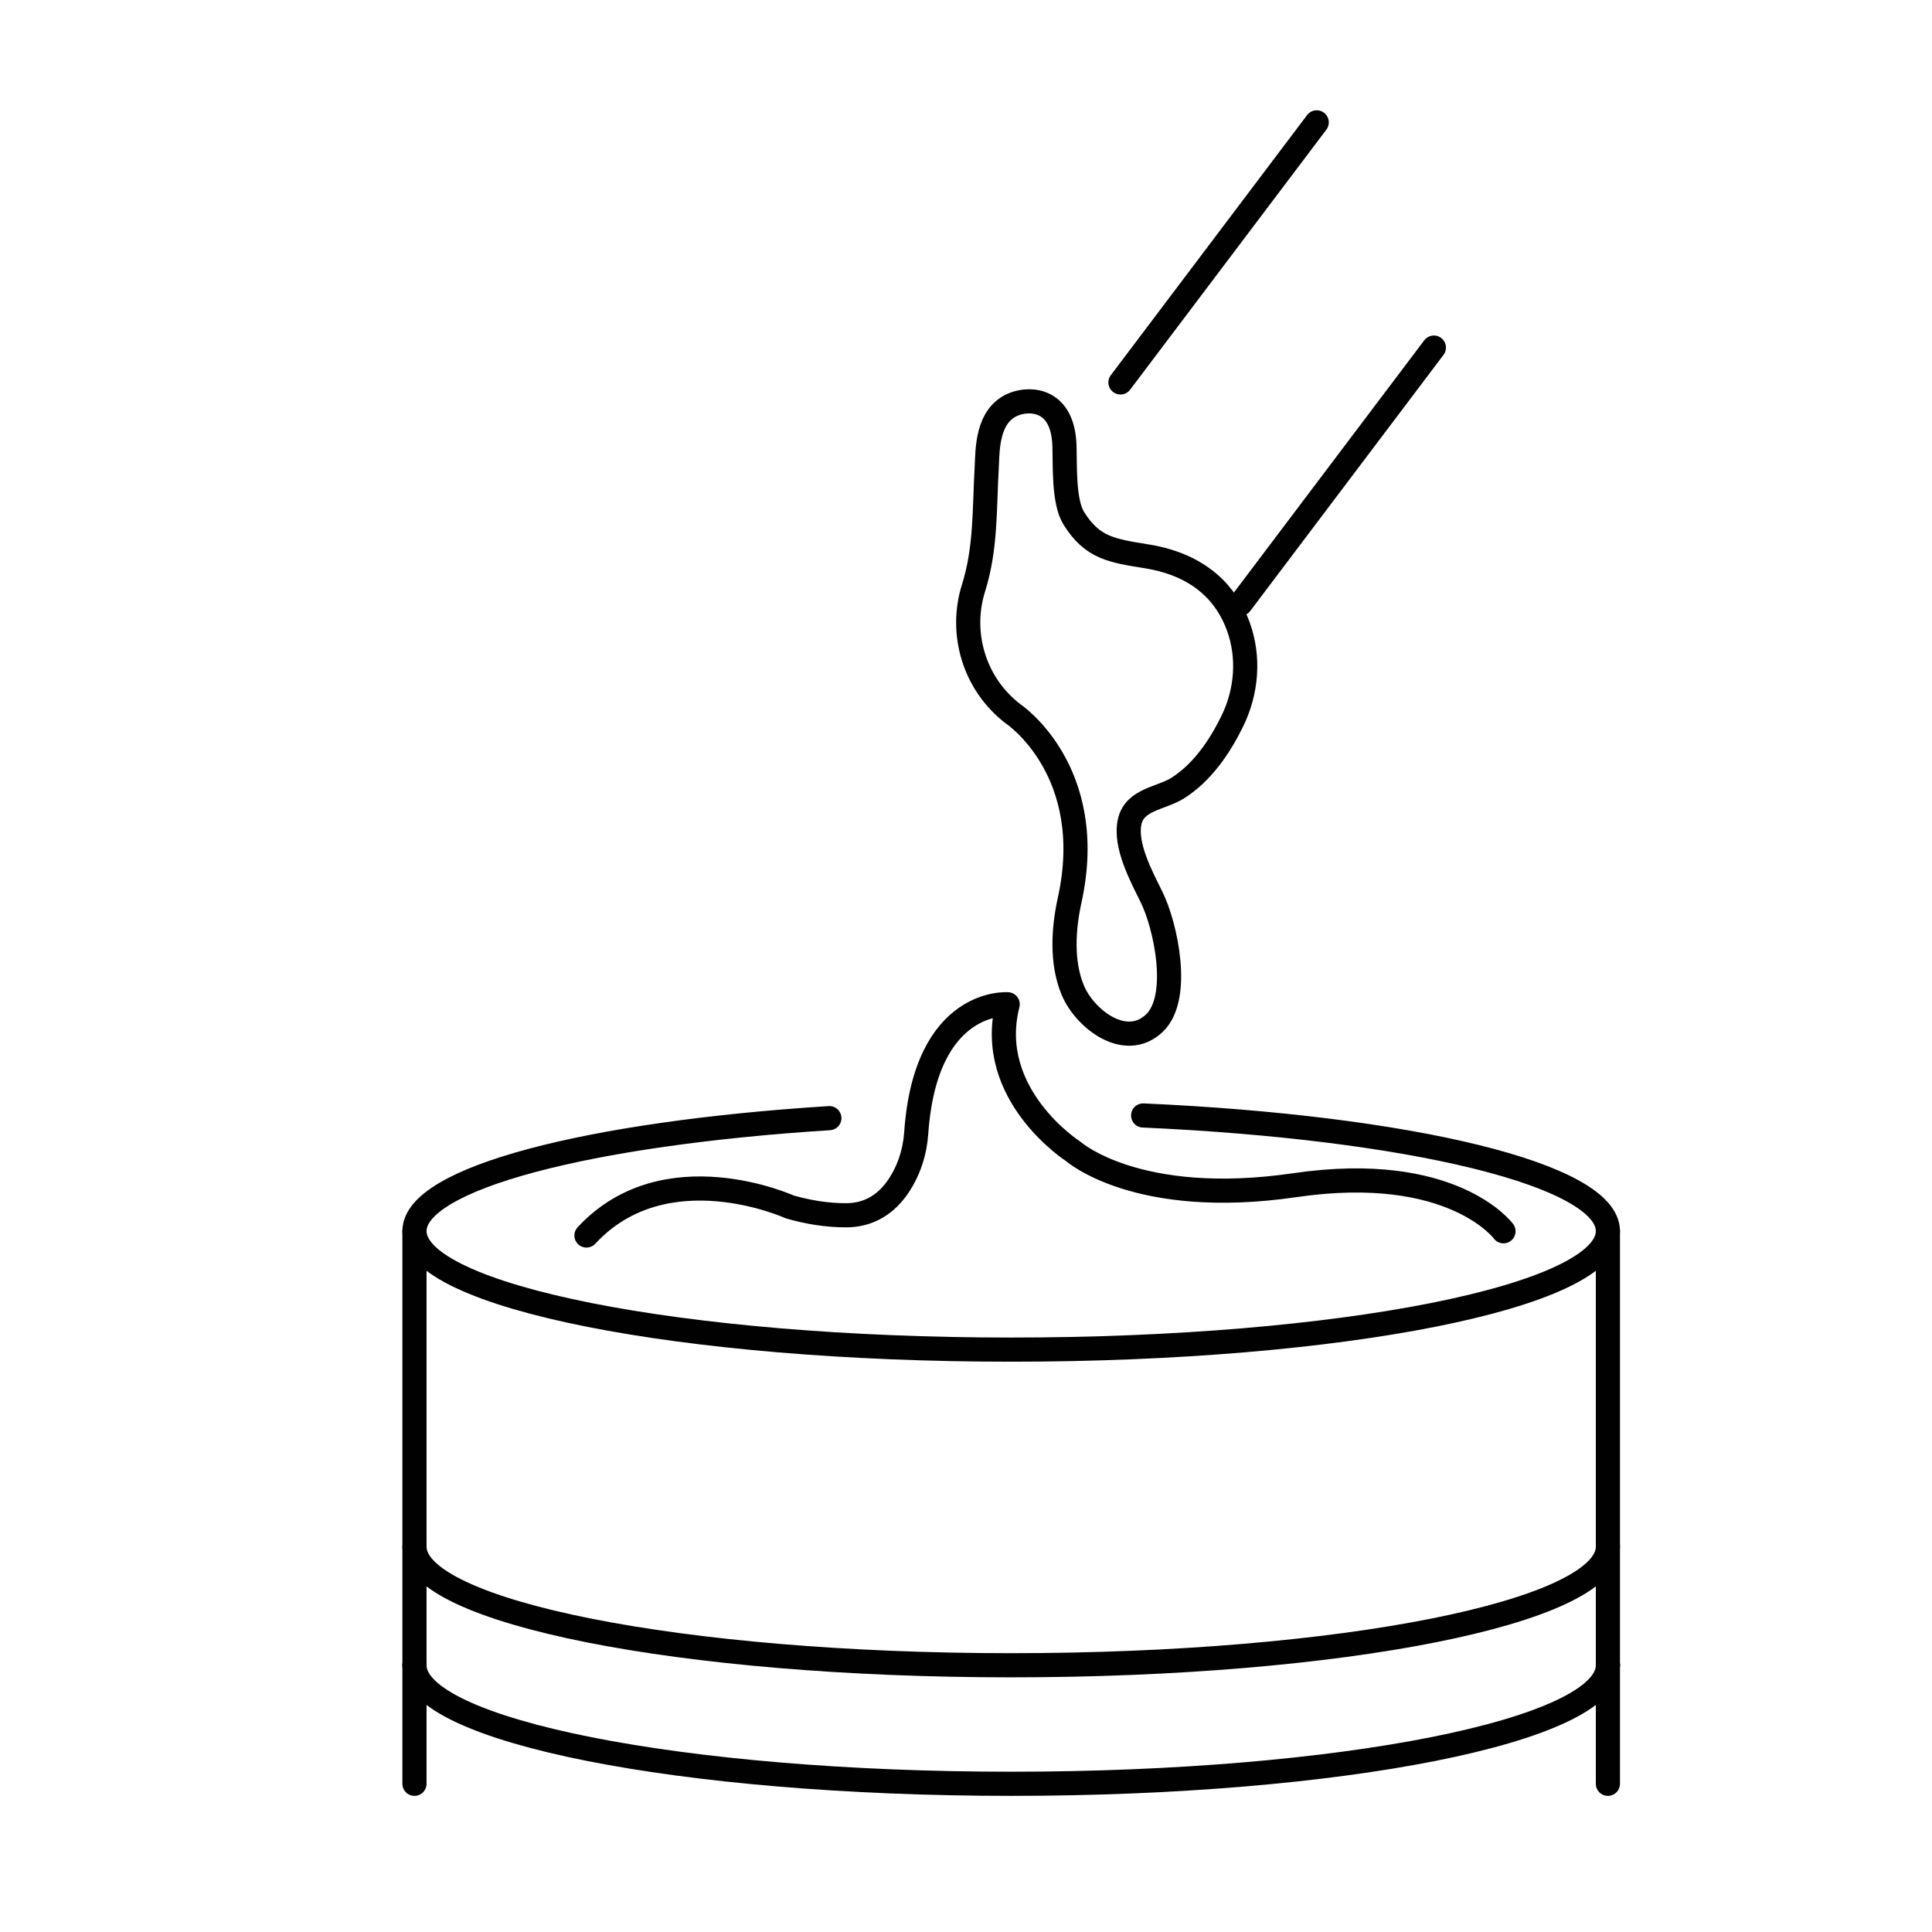
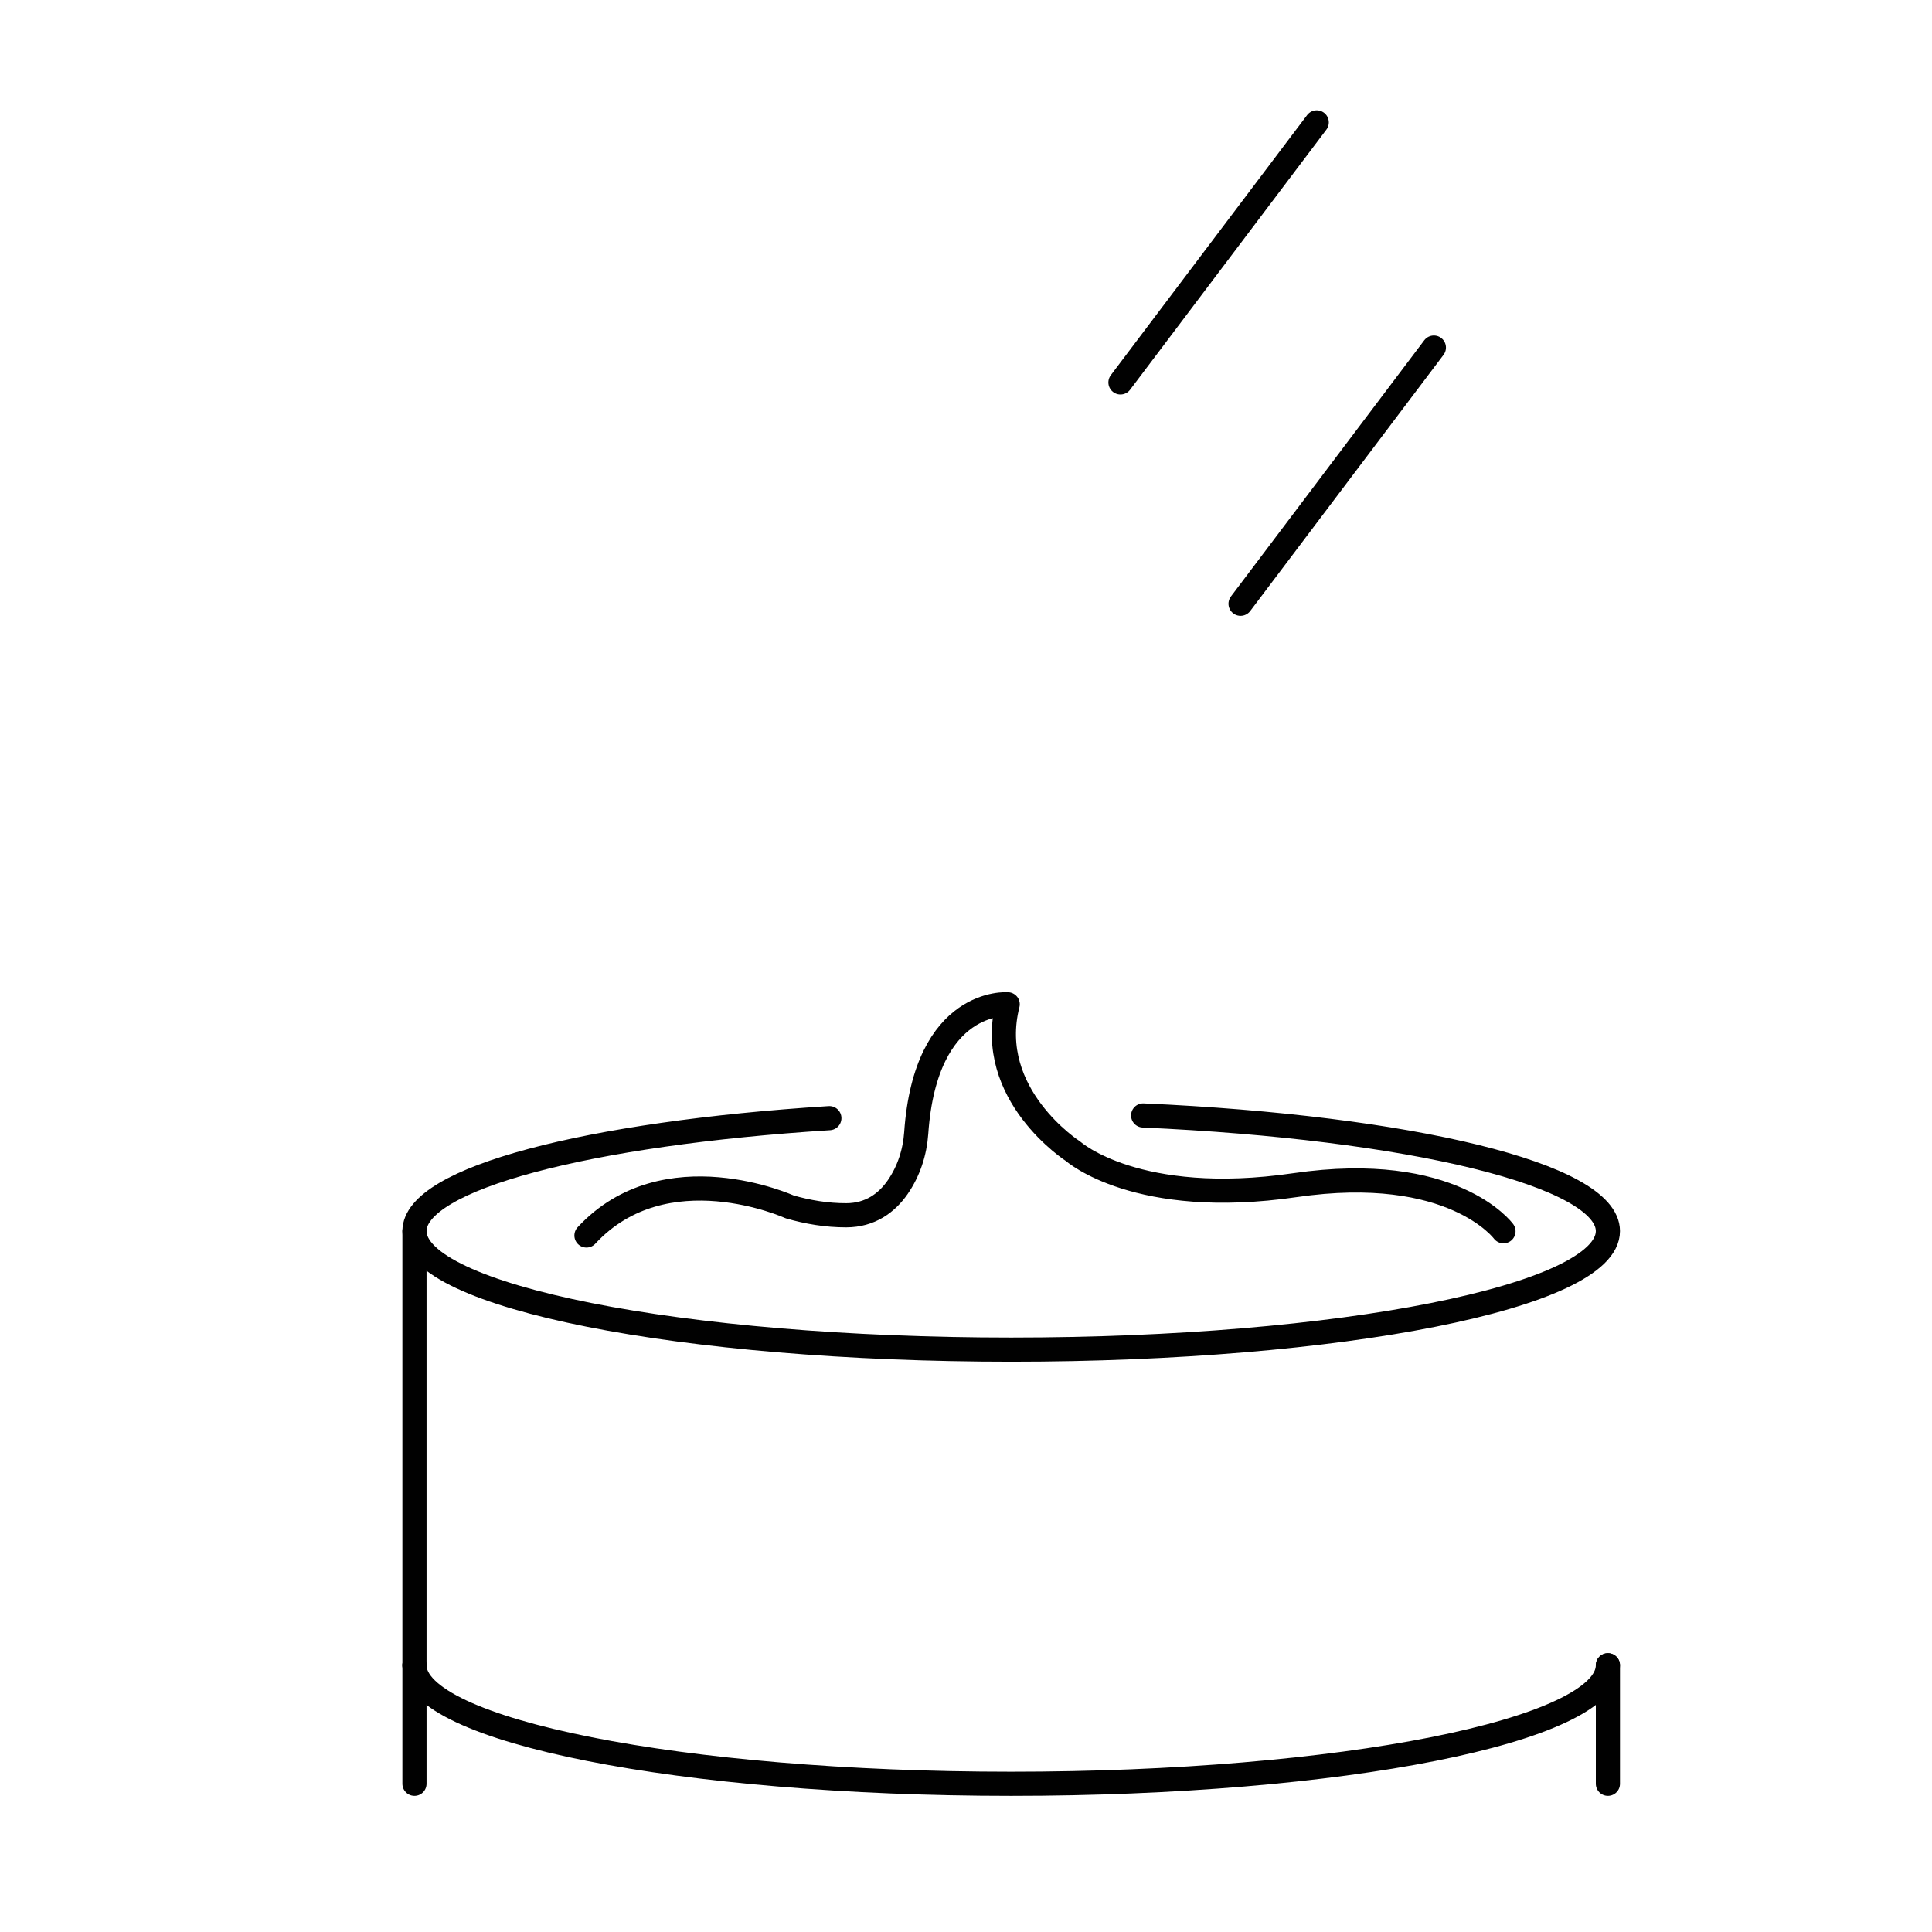
<svg xmlns="http://www.w3.org/2000/svg" version="1.1" x="0px" y="0px" width="80px" height="80px" viewBox="0 0 80 80" enable-background="new 0 0 80 80" xml:space="preserve">
  <g id="Layer_1" display="none">
    <g display="inline">
      <path fill="#231C0F" d="M69.133,55.986c-1.245,0.608-6.571,3.063-9.718,2.147c-1.317-0.382-2.067-0.648-2.503-0.818    c-0.077-0.123-0.173-0.248-0.28-0.37c0.161,0.029,0.331,0.056,0.512,0.083c3.364,0.485,8.621-3.944,9.542-4.778    c0.01-0.01-0.032-0.055-0.043-0.047c-0.938,0.704-5.987,4.35-9.33,3.911c-0.948-0.124-1.617-0.256-2.094-0.376    c-0.213-0.167-0.444-0.347-0.689-0.532c0.318-0.012,0.717-0.056,1.219-0.145c2.128-0.38,5.637-2.758,6.718-3.54    c0.028-0.021-0.012-0.124-0.043-0.107c-1.126,0.613-4.645,2.491-6.757,2.826c-1.107,0.175-1.699,0.257-2.016,0.307    c-0.558-0.412-1.154-0.842-1.759-1.263c0.249,0.023,0.521,0.043,0.819,0.056c3.212,0.137,7.636-4.239,8.799-5.494    c0.02-0.021-0.044-0.083-0.064-0.063c-1.206,1.085-5.527,4.755-8.706,4.661c-1.149-0.035-1.9-0.119-2.395-0.208    c-0.098-0.063-0.194-0.125-0.29-0.188c0.324-0.097,0.745-0.258,1.299-0.512c1.92-0.882,4.711-3.873,5.644-4.941    c0.023-0.025-0.053-0.101-0.078-0.077c-0.999,0.934-3.851,3.536-5.77,4.373c-0.896,0.391-1.428,0.612-1.745,0.748    c-0.707-0.437-1.35-0.797-1.862-1.027c0.208-0.053,0.433-0.116,0.677-0.193c2.692-0.849,4.918-6.016,5.283-6.954    c0.006-0.012-0.034-0.018-0.04-0.008c-0.442,0.855-2.908,5.411-5.57,6.288c-0.586,0.192-1.048,0.321-1.412,0.408    c-0.587-0.247-1.146-0.472-1.678-0.675c0.342-0.193,0.788-0.529,1.376-1.103c1.549-1.512,3.01-5.385,3.432-6.606    c0.012-0.035-0.068-0.087-0.085-0.053c-0.58,1.123-2.446,4.678-4.013,6.147c-0.767,0.72-1.204,1.114-1.448,1.342    c-0.882-0.313-1.7-0.565-2.479-0.763c0.261-0.126,0.557-0.288,0.901-0.51c1.83-1.168,2.618-5.176,2.815-6.628    c0.006-0.037-0.112-0.046-0.121-0.01c-0.325,1.342-1.337,4.894-3.124,6.067c-0.677,0.445-1.143,0.7-1.467,0.851    c-0.953-0.194-1.867-0.311-2.795-0.365c0.249-0.273,0.546-0.734,0.89-1.501c0.873-1.946,0.888-6.145,0.833-7.543    c-0.001-0.043-0.163-0.058-0.167-0.015c-0.134,1.331-0.565,5.214-1.466,7.123c-0.517,1.094-0.786,1.631-0.912,1.903    c-0.729-0.017-1.478,0.001-2.271,0.043c-0.088-0.276-0.292-0.841-0.686-2.029c-0.642-1.933-0.627-5.637-0.602-7.096    c0-0.047-0.069-0.052-0.076-0.005c-0.196,1.48-0.615,5.294-0.006,7.252c0.318,1.024,0.527,1.604,0.701,1.919    c-0.731,0.049-1.503,0.115-2.336,0.193c-0.325-0.142-0.82-0.405-1.57-0.897c-1.826-1.199-2.808-4.878-3.112-6.149    c-0.005-0.024-0.073-0.019-0.069,0.006c0.22,1.405,1.063,5.723,2.938,6.92c0.165,0.104,0.314,0.192,0.457,0.272    c-0.93,0.154-2.098,0.485-3.407,0.951c-0.252-0.102-0.551-0.228-0.911-0.396c-1.904-0.893-3.373-4.266-3.832-5.424    c-0.009-0.023-0.063,0.004-0.055,0.028c0.384,1.3,1.758,5.312,3.708,6.196h0c-0.957,0.369-1.968,0.798-3.003,1.27    c-0.342-0.032-0.847-0.115-1.608-0.303c-2.041-0.505-4.139-3.525-4.814-4.573c-0.014-0.022-0.061,0.017-0.049,0.039    c0.63,1.199,2.758,4.866,4.843,5.354c0.127,0.029,0.246,0.055,0.36,0.076c-0.915,0.439-1.837,0.907-2.747,1.395    c-0.339,0.026-0.819,0.035-1.509,0.002c-2.1-0.103-4.741-2.662-5.605-3.559c-0.017-0.02-0.056,0.027-0.04,0.047    c0.838,1.041,3.568,4.154,5.695,4.313c-3.997,2.266-7.507,4.805-8.623,6.734c-0.16,0.277,0.166,0.576,0.42,0.382    c1.687-1.277,3.878-2.853,5.239-3.788c11.116-7.636,16.738-7.256,21.901-7.256c-0.63,0.169-2.028,1.312-2.29,2.541    c-0.301,1.411,0.178,4.23,3.603,4.803c2.332,0.391,4.419-1.445,4.455-3.682c0.009-0.591-0.677-1.165-1.262-0.928    c-0.817,0.331-1.916,1.474-2.819,1.185c-0.635-0.205-1.2-0.813-1.112-1.256c0.409-1.987,2.392-2.414,2.467-2.54    c2.307,0.276,3.536,0.646,5.441,1.68c2.504,3.807-2.698,9.688-6.55,10.201c-4.677,0.624-10.313-4.854-7.675-9.649    c0.613-1.114-1.105-2.09-1.718-0.975c-2.673,4.859,1.102,10.739,6.028,12.311c-3.269-0.118-7.013-0.539-10.654-0.95    c-3.199-0.36-6.265-0.633-9.518-0.784c-1.627-0.076-3.632-0.027-3.632-0.027c-0.591,0-0.603,0.27-0.076,0.376    c0,0,2.625,0.282,3.807,0.427c2.836,0.346,5.988,1.003,9.167,1.361c4.311,0.485,8.938,1.09,12.606,1.09    c9.245,0,20.332-6.695,20.44-6.754l-0.003-0.001c0.008-0.003,0.011-0.009,0.018-0.012c0.458,0.249,1.153,0.537,2.203,0.857    c3.164,0.964,8.709-2.187,9.944-2.954C69.188,56.042,69.152,55.977,69.133,55.986z M40.563,63.14    c3.896-1.652,7.614-6.023,7.072-9.442c-0.052-0.33-0.48-1.246-0.48-1.246c3.329,1.321,8.069,4.91,8.753,5.331    c0.098,0.062,0.189,0.114,0.275,0.159C54.754,58.661,47.695,62.076,40.563,63.14z" />
      <polygon fill="#010101" points="77.582,15.083 58.037,27.511 40.441,30.993 2.607,25.714 2.417,25.688 2.417,26.807     38.349,31.821 2.521,46.518 2.417,46.561 2.417,47.759 40.603,32.091 58.242,28.601 77.582,32.725 77.582,31.591 59.688,27.775     77.582,16.397   " />
      <path fill="#010101" d="M10.502,30.887c9.564-1.159,32.727-11.404,40.843-11.404c6.15,0,13.848,4.411,18.214,8.097    c0.823,0.697,0.002,2.009-0.987,1.58c-4.125-1.791-10.536-4.124-15.917-4.124c-9.426,0-26.325,10.371-40.694,10.371    C8.699,35.407,8.133,31.174,10.502,30.887z" />
    </g>
  </g>
  <g id="Layer_2">
    <g>
      <line fill="none" stroke="#010101" stroke-linecap="round" stroke-linejoin="round" stroke-miterlimit="10" x1="59.374" y1="14.393" x2="51.369" y2="25" />
      <line fill="none" stroke="#010101" stroke-linecap="round" stroke-linejoin="round" stroke-miterlimit="10" x1="46.396" y1="15.836" x2="54.523" y2="5.067" />
-       <path fill="none" stroke="#010101" stroke-linecap="round" stroke-linejoin="round" stroke-miterlimit="10" d="M41.973,29.575    c0,0,3.492,2.351,2.321,7.689c-0.263,1.193-0.352,2.591,0.13,3.742c0.493,1.177,2.172,2.494,3.371,1.366    c1.118-1.052,0.479-4.036-0.116-5.238c-0.406-0.822-1.124-2.143-0.899-3.118c0.214-0.928,1.301-0.948,1.993-1.387    c1.006-0.637,1.726-1.696,2.244-2.747c0.611-1.239,0.729-2.677,0.248-3.973c-0.454-1.224-1.484-2.496-3.767-2.87    c-1.429-0.234-2.253-0.328-3.031-1.572c-0.438-0.7-0.362-2.198-0.391-3.023c-0.064-1.898-1.378-1.979-2.07-1.716    c-1.17,0.445-1.109,1.954-1.148,2.63c-0.1,1.715-0.025,3.331-0.548,4.995C39.724,26.216,40.332,28.336,41.973,29.575" />
      <path fill="none" stroke="#010101" stroke-linecap="round" stroke-linejoin="round" stroke-miterlimit="10" d="M47.335,46.189    c11.018,0.494,19.245,2.45,19.245,4.788c0,2.711-11.063,4.908-24.709,4.908s-24.709-2.197-24.709-4.908    c0-2.189,7.215-4.044,17.18-4.677" />
-       <path fill="none" stroke="#010101" stroke-linecap="round" stroke-linejoin="round" stroke-miterlimit="10" d="M66.58,64.046    c0,2.711-11.063,4.909-24.709,4.909s-24.709-2.198-24.709-4.909" />
      <line fill="none" stroke="#010101" stroke-linecap="round" stroke-linejoin="round" stroke-miterlimit="10" x1="17.162" y1="68.955" x2="17.162" y2="50.978" />
-       <line fill="none" stroke="#010101" stroke-linecap="round" stroke-linejoin="round" stroke-miterlimit="10" x1="66.58" y1="50.978" x2="66.58" y2="68.955" />
      <line fill="none" stroke="#010101" stroke-linecap="round" stroke-linejoin="round" stroke-miterlimit="10" x1="17.162" y1="73.863" x2="17.162" y2="68.955" />
      <line fill="none" stroke="#010101" stroke-linecap="round" stroke-linejoin="round" stroke-miterlimit="10" x1="66.58" y1="68.955" x2="66.58" y2="73.863" />
      <path fill="none" stroke="#010101" stroke-linecap="round" stroke-linejoin="round" stroke-miterlimit="10" d="M66.58,68.955    c0,2.711-11.063,4.908-24.709,4.908s-24.709-2.197-24.709-4.908" />
      <path fill="none" stroke="#010101" stroke-linecap="round" stroke-linejoin="round" stroke-miterlimit="10" d="M22.647,47.616" />
      <path fill="none" stroke="#010101" stroke-linecap="round" stroke-linejoin="round" stroke-miterlimit="10" d="M62.256,50.984    c0,0-2.1-2.864-8.635-1.909c-6.535,0.954-9.178-1.396-9.178-1.396s-3.671-2.35-2.717-6.094c0,0-3.397-0.272-3.787,5.328    c-0.056,0.8-0.308,1.579-0.763,2.239c-0.46,0.667-1.15,1.167-2.132,1.17c-0.814,0.002-1.607-0.134-2.348-0.348    c0,0-5.148-2.338-8.412,1.185" />
    </g>
  </g>
  <g id="Layer_3" display="none">
    <g display="inline">
      <path fill="none" stroke="#010101" stroke-linecap="round" stroke-linejoin="round" stroke-miterlimit="10" d="M62.335,31.297    l-4.618,2.657c-0.674,0-1.225-0.551-1.225-1.225V22.407c0-0.674,0.551-1.225,1.225-1.225l4.618,2.657    c0.557,0.32,0.899,0.913,0.899,1.555v4.349C63.234,30.384,62.892,30.977,62.335,31.297z" />
      <path fill="none" stroke="#010101" stroke-linecap="round" stroke-linejoin="round" stroke-miterlimit="10" d="M37.273,44.602    l0.075-2.391c0.078-1.366,1.141-2.474,2.503-2.604c3.632-0.347,10.783-1.541,16.641-5.652" />
      <path fill="none" stroke="#010101" stroke-linecap="round" stroke-linejoin="round" stroke-miterlimit="10" d="M56.492,21.182    c-4.15-2.595-8.227-5.439-12.887-7.057c-3.098-1.075-6.438-1.769-9.711-1.969c-5.552-0.34-11.353,1.278-13.407,6.997    c0,0-5.013,12.469,7.675,23.078c0,0,3.281,3.5,1.641,13.672s3.182,10.637,3.182,10.637s4.234,1.458,3.941-10.774l0.057-1.813" />
      <ellipse fill="none" stroke="#010101" stroke-linecap="round" stroke-linejoin="round" stroke-miterlimit="10" cx="37.1" cy="49.549" rx="2.131" ry="3.039" />
      <path fill="none" stroke="#010101" stroke-linecap="round" stroke-linejoin="round" stroke-miterlimit="10" d="M31.682,44.602" />
      <path fill="none" stroke="#010101" stroke-linecap="round" stroke-linejoin="round" stroke-miterlimit="10" d="M28.605,40.163    c0.411-1.917,0.359-3.904-0.155-5.795c-1.511-5.552-2.468-17.881,2.094-16.172c4.133,1.548,6.037,5.47,8.894,7.266    c2.562,1.611,5.545,2.422,8.57,2.339l8.483-0.233" />
      <path fill="none" stroke="#010101" stroke-linecap="round" stroke-linejoin="round" stroke-miterlimit="10" d="M32.856,68.439    c0,0-0.31,12.884-12.575,6.184" />
      <line fill="none" stroke="#010101" stroke-linecap="round" stroke-linejoin="round" stroke-miterlimit="10" x1="66.713" y1="27.512" x2="68.108" y2="27.504" />
      <line fill="none" stroke="#010101" stroke-linecap="round" stroke-linejoin="round" stroke-miterlimit="10" x1="66.6" y1="31.435" x2="67.9" y2="32.4" />
      <line fill="none" stroke="#010101" stroke-linecap="round" stroke-linejoin="round" stroke-miterlimit="10" x1="66.545" y1="23.699" x2="67.84" y2="22.736" />
    </g>
  </g>
</svg>